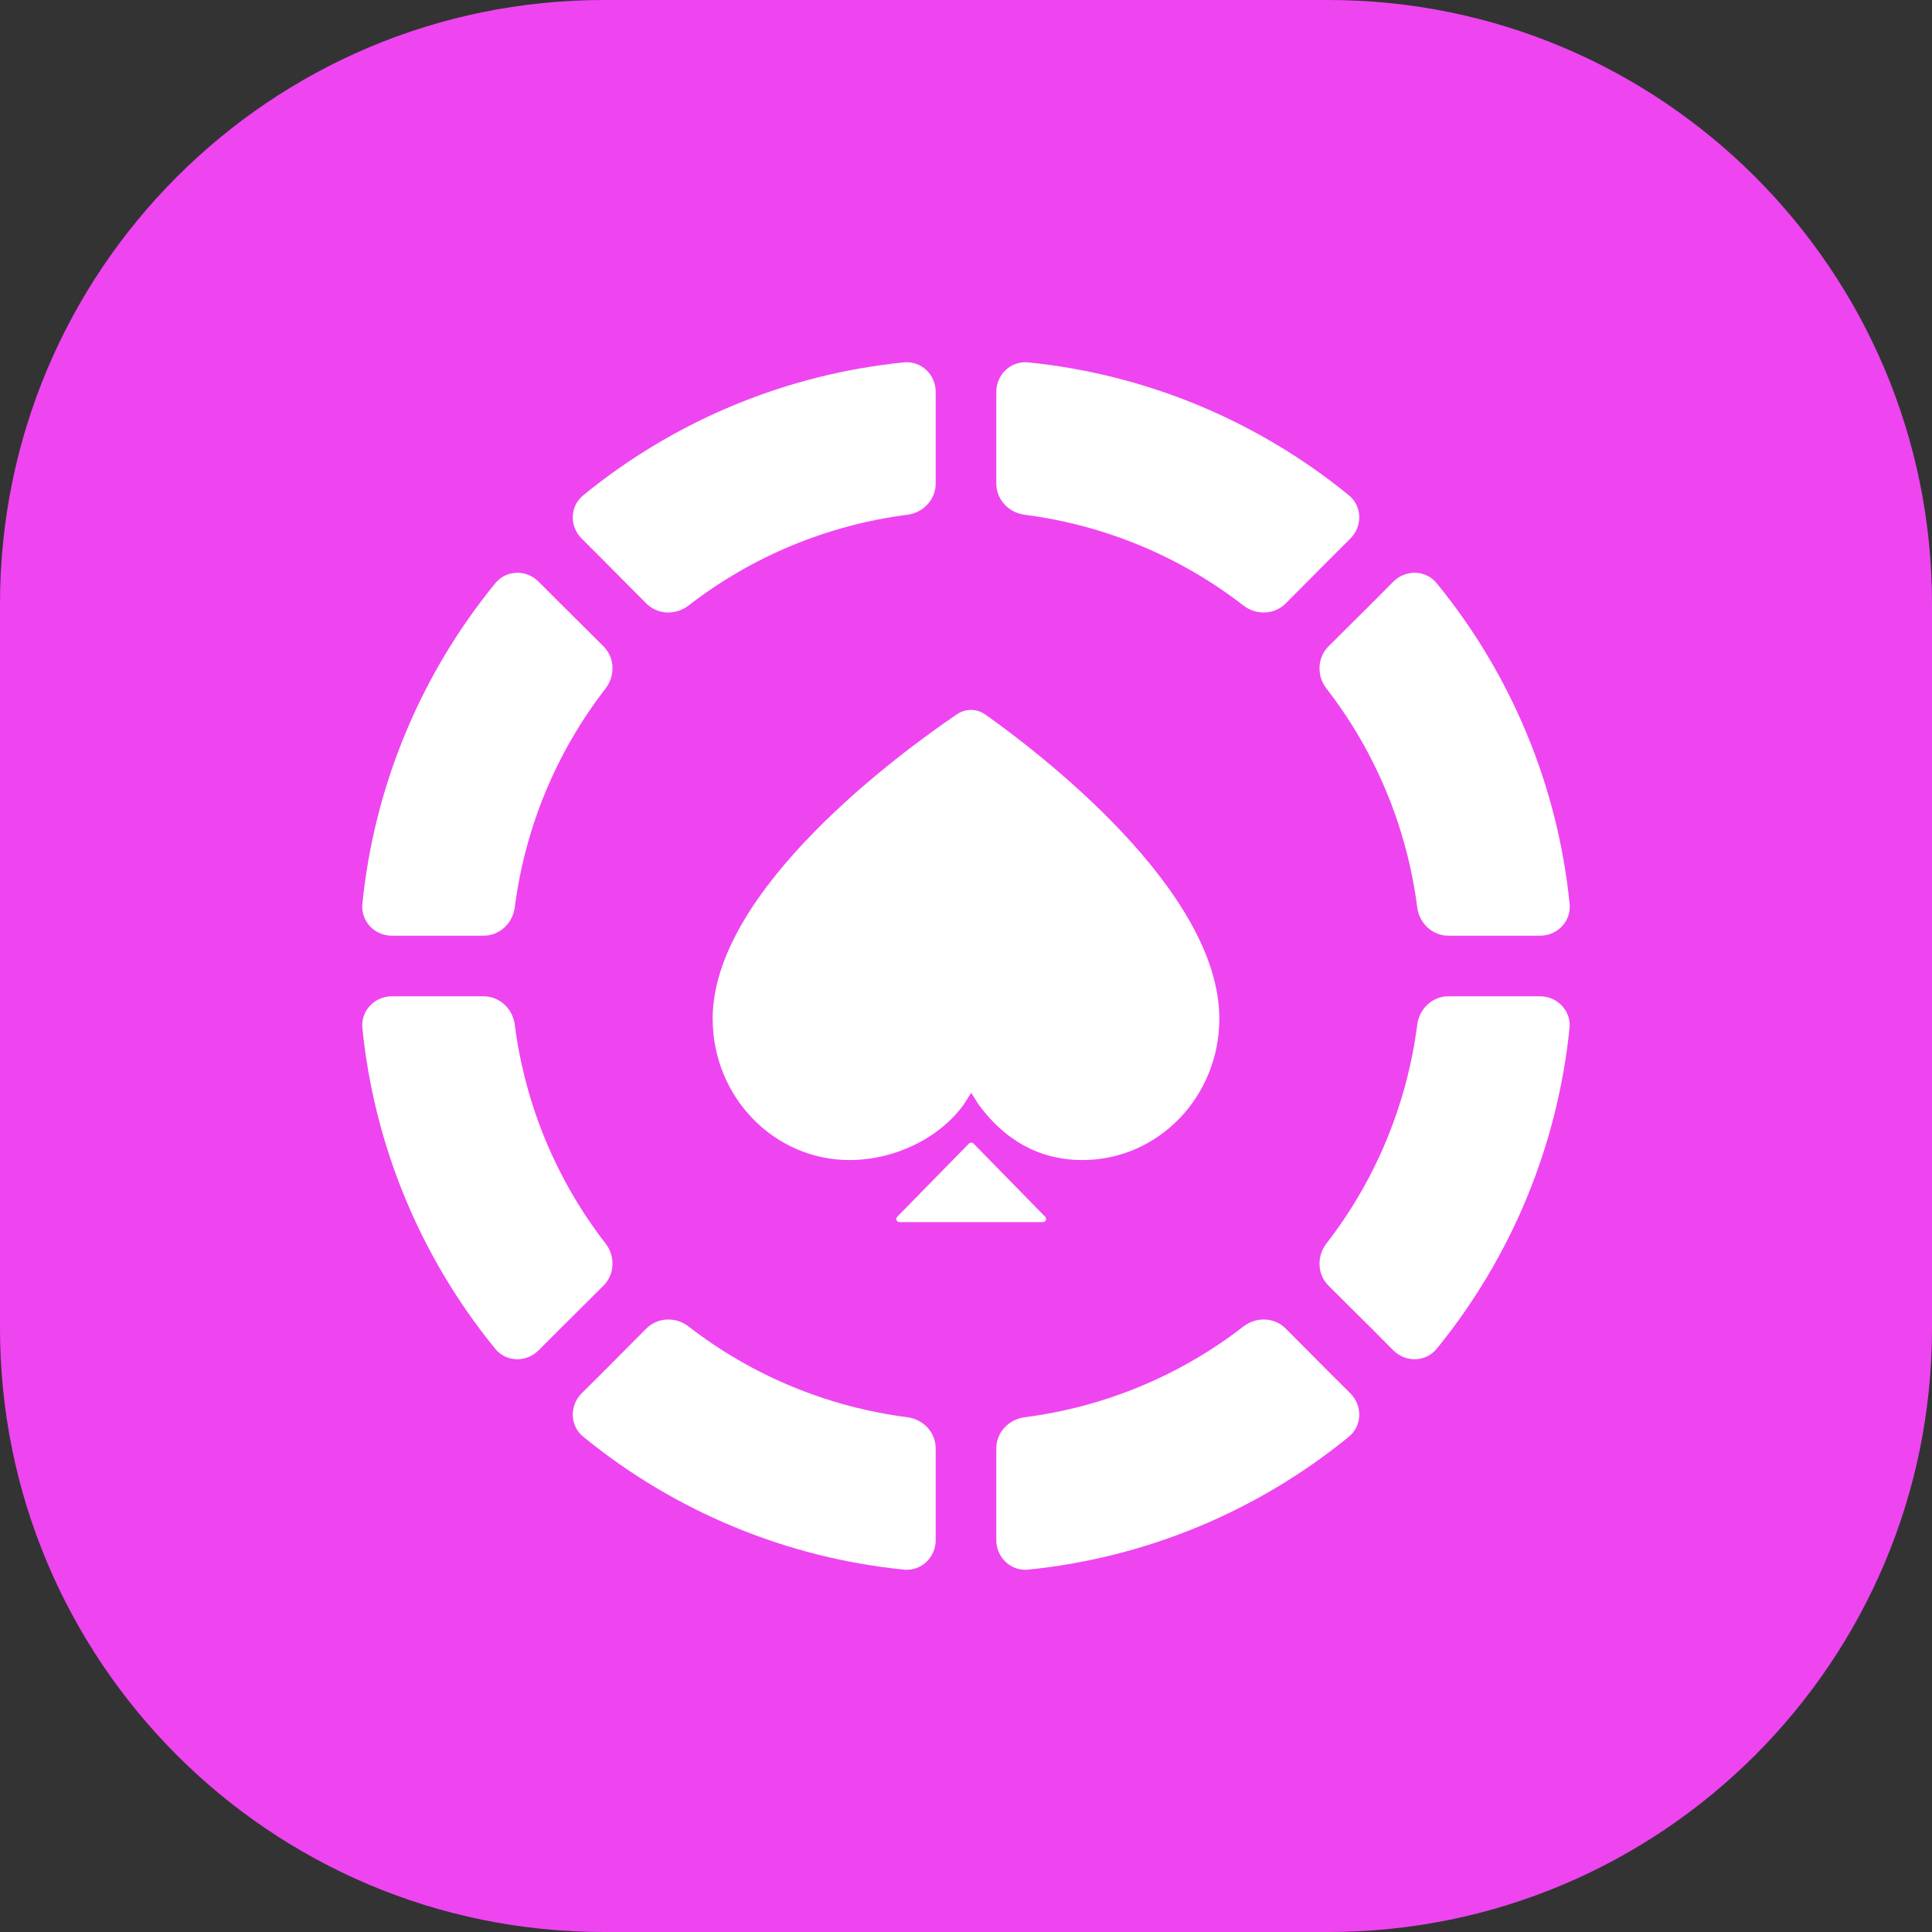
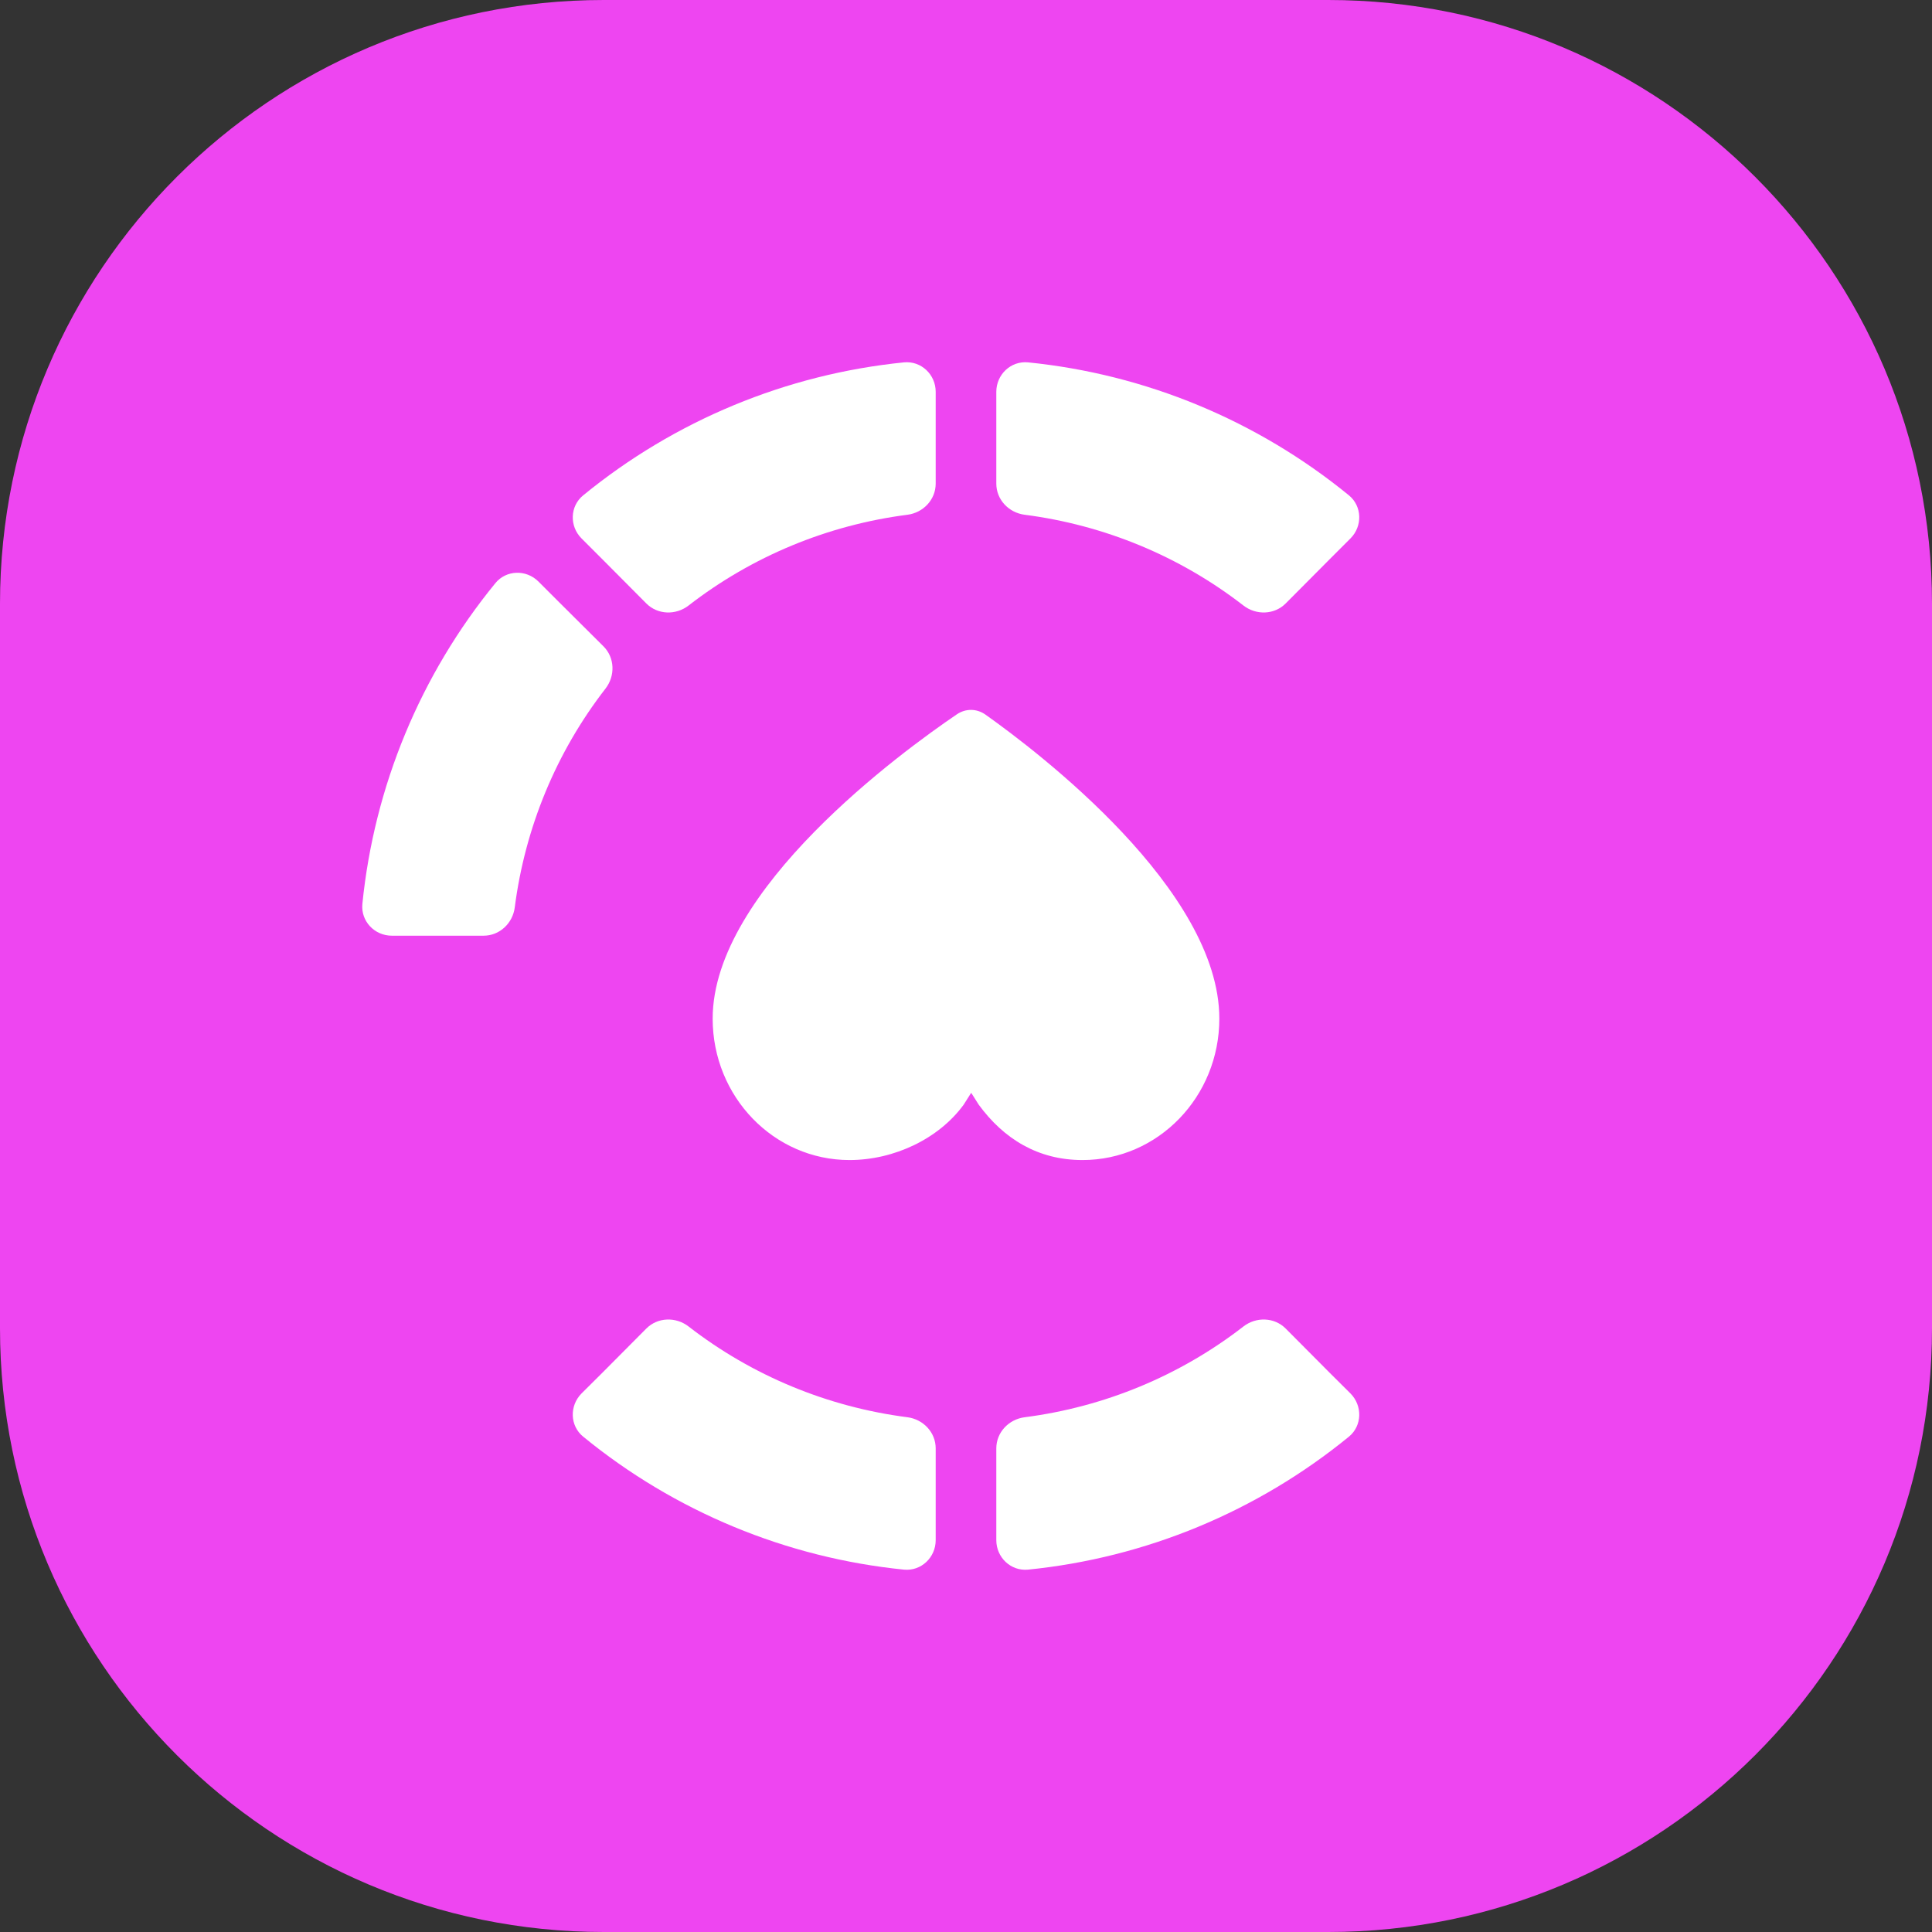
<svg xmlns="http://www.w3.org/2000/svg" width="16" height="16" viewBox="0 0 16 16" fill="none">
  <rect x="0" y="0" width="16" height="16" fill="#333333" stroke="none" />
  <path d="M11 0H5C2.239 0 0 2.239 0 5V11C0 13.761 2.239 16 5 16H11C13.761 16 16 13.761 16 11V5C16 2.239 13.761 0 11 0Z" fill="#EE45F1" />
  <g clip-path="url(#clip0_2412_569)">
    <path d="M7.749 3.245C7.749 3.102 7.629 2.987 7.486 3.001C6.512 3.099 5.588 3.482 4.83 4.102C4.719 4.192 4.715 4.358 4.816 4.459L4.987 4.63L5.353 4.998C5.447 5.092 5.597 5.096 5.702 5.015C6.228 4.607 6.854 4.348 7.515 4.263C7.646 4.246 7.749 4.138 7.749 4.005V3.245Z" fill="white" />
    <path d="M4.005 7.749C4.138 7.749 4.246 7.646 4.263 7.515C4.348 6.854 4.607 6.228 5.015 5.702C5.096 5.597 5.092 5.447 4.998 5.353L4.63 4.987L4.459 4.816C4.358 4.715 4.192 4.719 4.102 4.83C3.482 5.588 3.099 6.512 3.001 7.486C2.987 7.629 3.102 7.749 3.245 7.749H4.005Z" fill="white" />
    <path d="M11.013 4.63L11.184 4.459C11.285 4.358 11.281 4.192 11.171 4.102C10.412 3.482 9.488 3.099 8.514 3.001C8.371 2.987 8.251 3.102 8.251 3.245V4.005C8.251 4.138 8.354 4.246 8.486 4.263C9.146 4.348 9.772 4.607 10.298 5.015C10.403 5.096 10.553 5.092 10.647 4.998L11.013 4.63Z" fill="white" />
-     <path d="M11.898 4.83C11.808 4.719 11.642 4.715 11.54 4.816L11.37 4.987L11.002 5.353C10.908 5.447 10.904 5.597 10.985 5.702C11.393 6.228 11.652 6.854 11.737 7.515C11.754 7.646 11.862 7.749 11.995 7.749H12.755C12.898 7.749 13.013 7.629 12.999 7.486C12.901 6.512 12.518 5.588 11.898 4.83Z" fill="white" />
-     <path d="M11.54 11.184C11.642 11.285 11.808 11.281 11.898 11.17C12.517 10.411 12.899 9.488 12.998 8.514C13.013 8.372 12.898 8.251 12.755 8.251H11.995C11.862 8.251 11.754 8.354 11.737 8.486C11.652 9.146 11.393 9.772 10.985 10.298C10.904 10.403 10.908 10.553 11.002 10.647L11.37 11.013L11.54 11.184Z" fill="white" />
-     <path d="M4.102 11.171C4.192 11.281 4.358 11.285 4.459 11.184L4.63 11.013L4.998 10.647C5.092 10.553 5.096 10.403 5.015 10.298C4.607 9.772 4.348 9.146 4.263 8.486C4.246 8.354 4.138 8.251 4.005 8.251H3.245C3.102 8.251 2.987 8.371 3.001 8.514C3.099 9.488 3.482 10.412 4.102 11.171Z" fill="white" />
    <path d="M11.013 11.37L10.647 11.002C10.553 10.908 10.403 10.904 10.298 10.985C9.772 11.393 9.146 11.652 8.486 11.737C8.354 11.754 8.251 11.862 8.251 11.995V12.755C8.251 12.898 8.371 13.013 8.514 12.999C9.488 12.901 10.412 12.518 11.171 11.898C11.281 11.808 11.285 11.642 11.184 11.54L11.013 11.37Z" fill="white" />
    <path d="M4.816 11.54C4.715 11.642 4.719 11.808 4.83 11.898C5.588 12.518 6.512 12.901 7.486 12.999C7.629 13.013 7.749 12.898 7.749 12.755V11.995C7.749 11.862 7.646 11.754 7.515 11.737C6.854 11.652 6.228 11.393 5.702 10.985C5.597 10.904 5.447 10.908 5.353 11.002L4.987 11.37L4.816 11.54Z" fill="white" />
    <path d="M5.902 8.436C5.902 9.083 6.409 9.607 7.035 9.607C7.404 9.607 7.775 9.431 7.981 9.148L8.043 9.05L8.105 9.148C8.312 9.431 8.595 9.607 8.965 9.607C9.591 9.607 10.098 9.083 10.098 8.436C10.098 7.368 8.598 6.228 8.161 5.918C8.089 5.867 7.997 5.866 7.924 5.916C7.473 6.222 5.902 7.365 5.902 8.436Z" fill="white" />
-     <path d="M8.062 9.47C8.051 9.46 8.035 9.46 8.025 9.47L7.43 10.077C7.414 10.093 7.426 10.121 7.449 10.121H8.637C8.66 10.121 8.672 10.093 8.656 10.077L8.062 9.47Z" fill="white" />
  </g>
  <defs>
    <clipPath id="clip0_2412_569">
      <rect width="10" height="10" fill="white" transform="translate(3 3)" />
    </clipPath>
  </defs>
</svg>